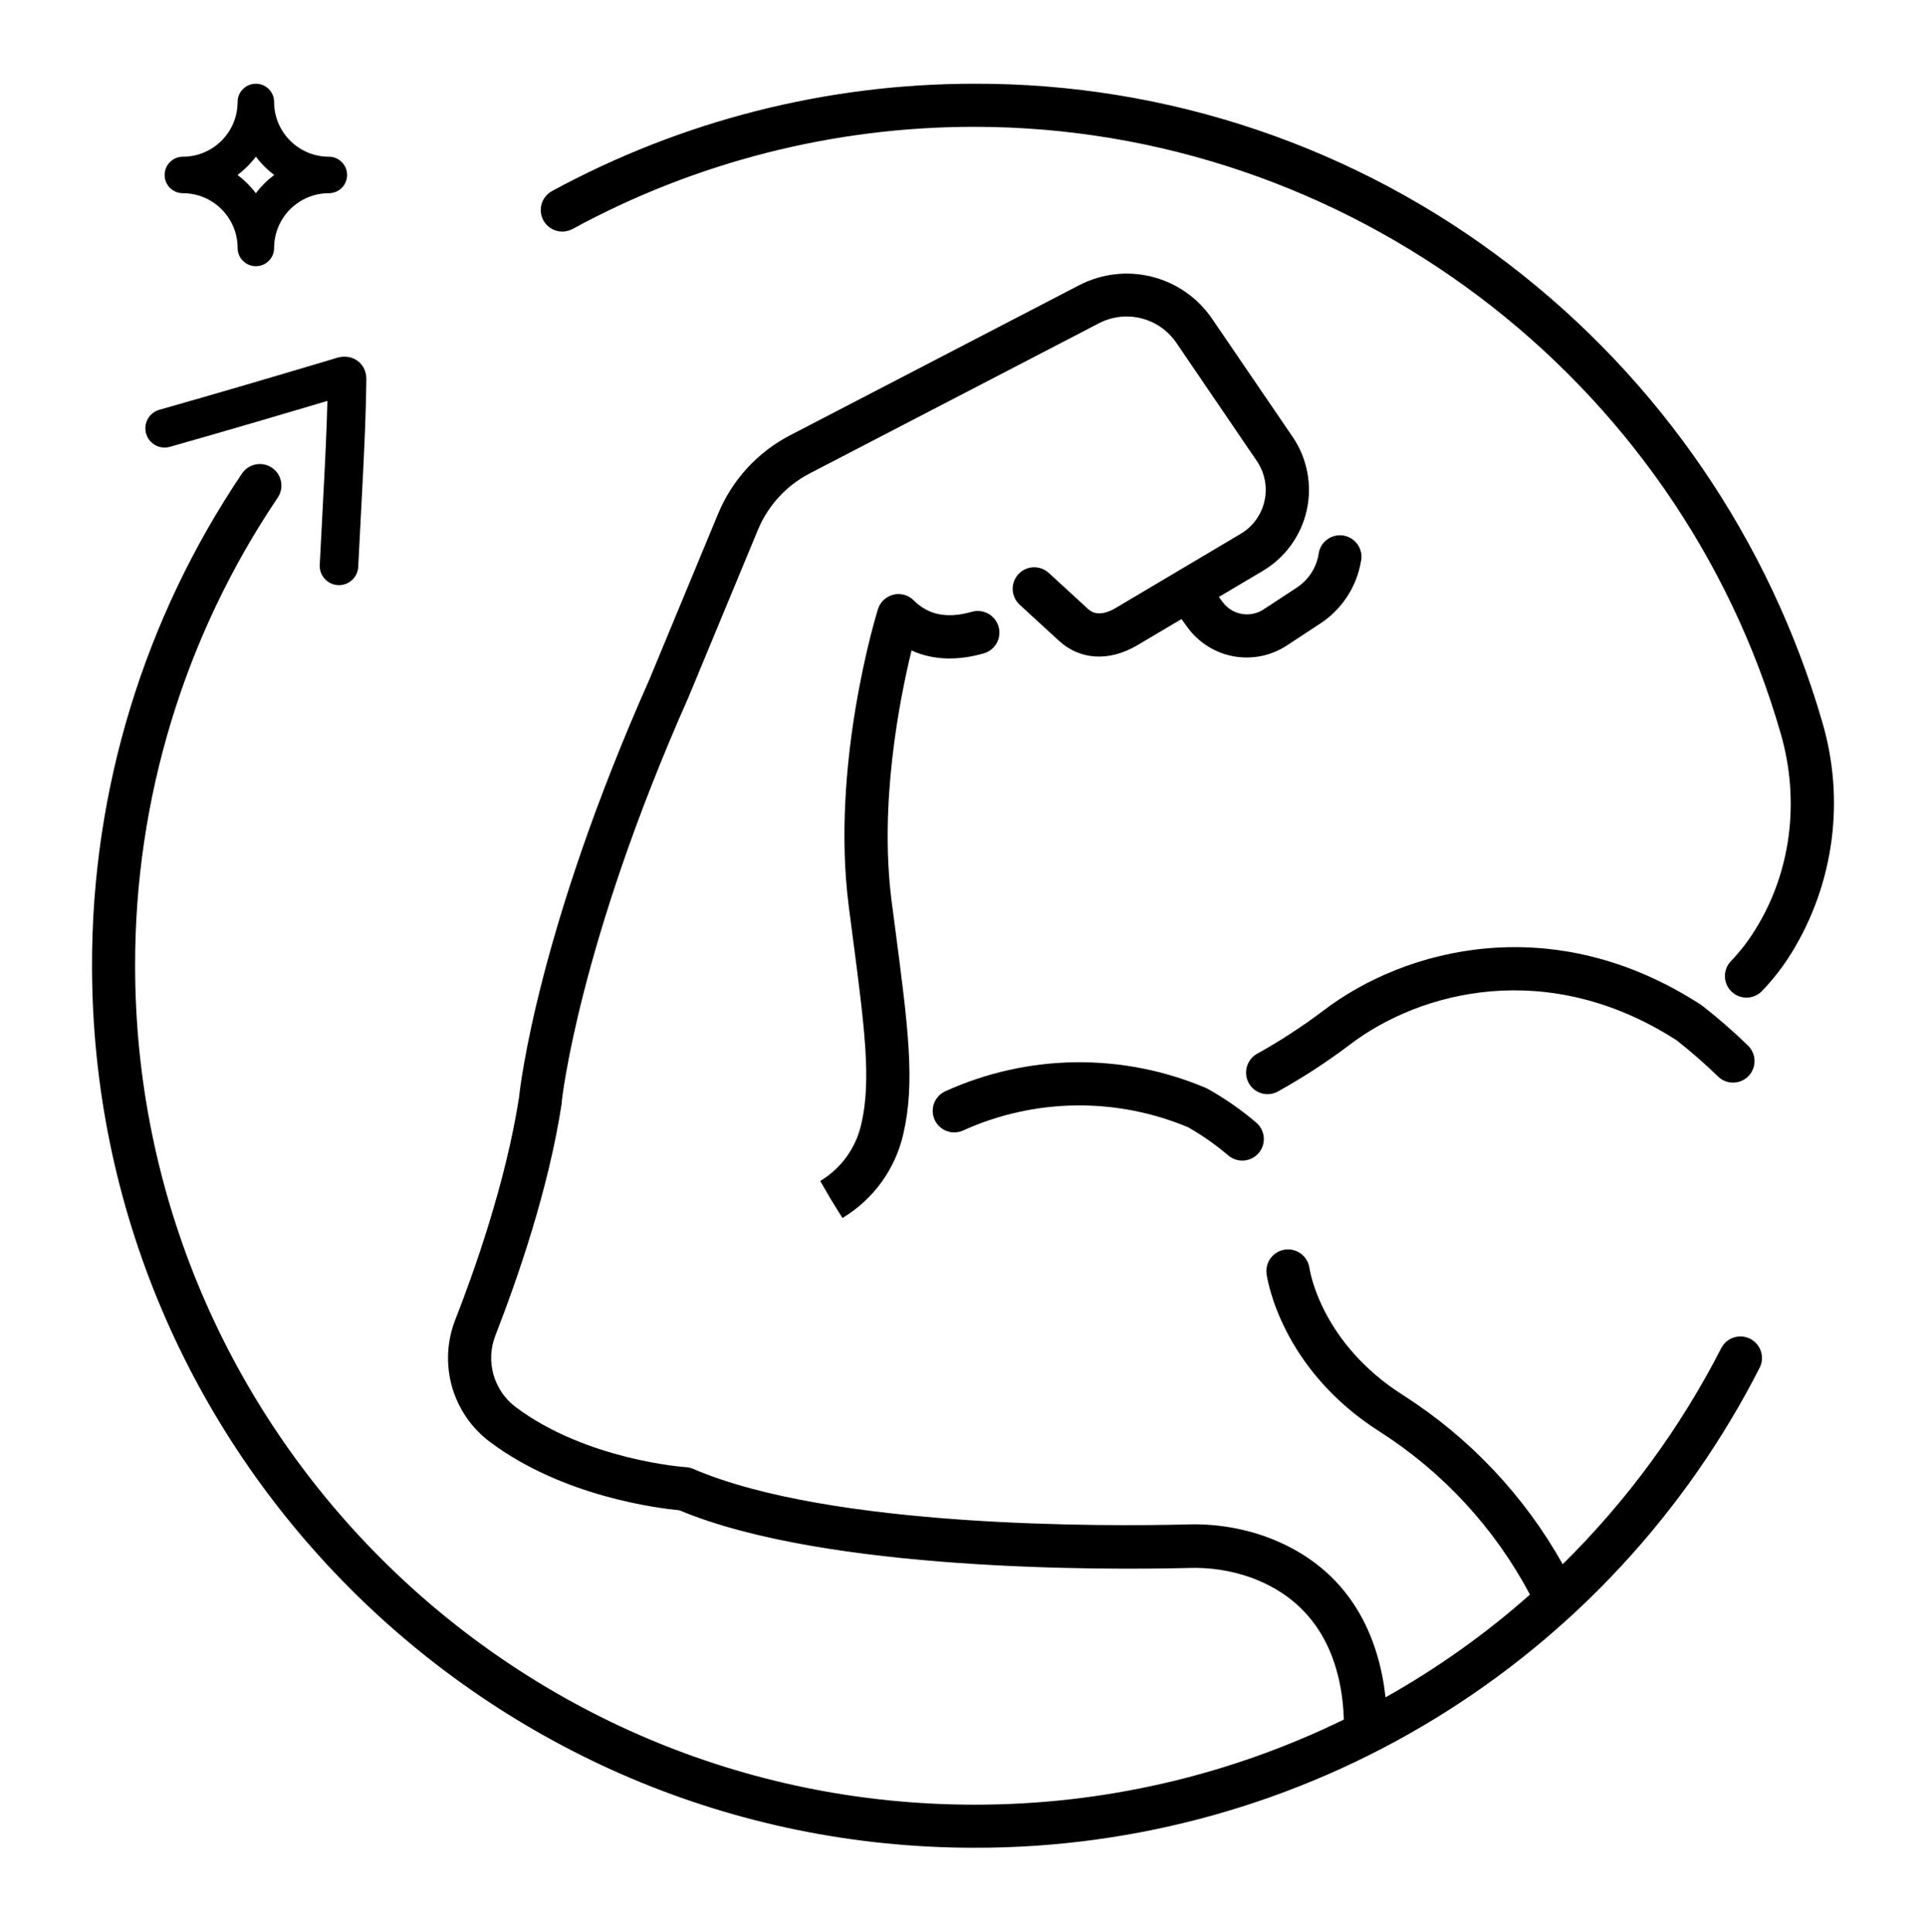
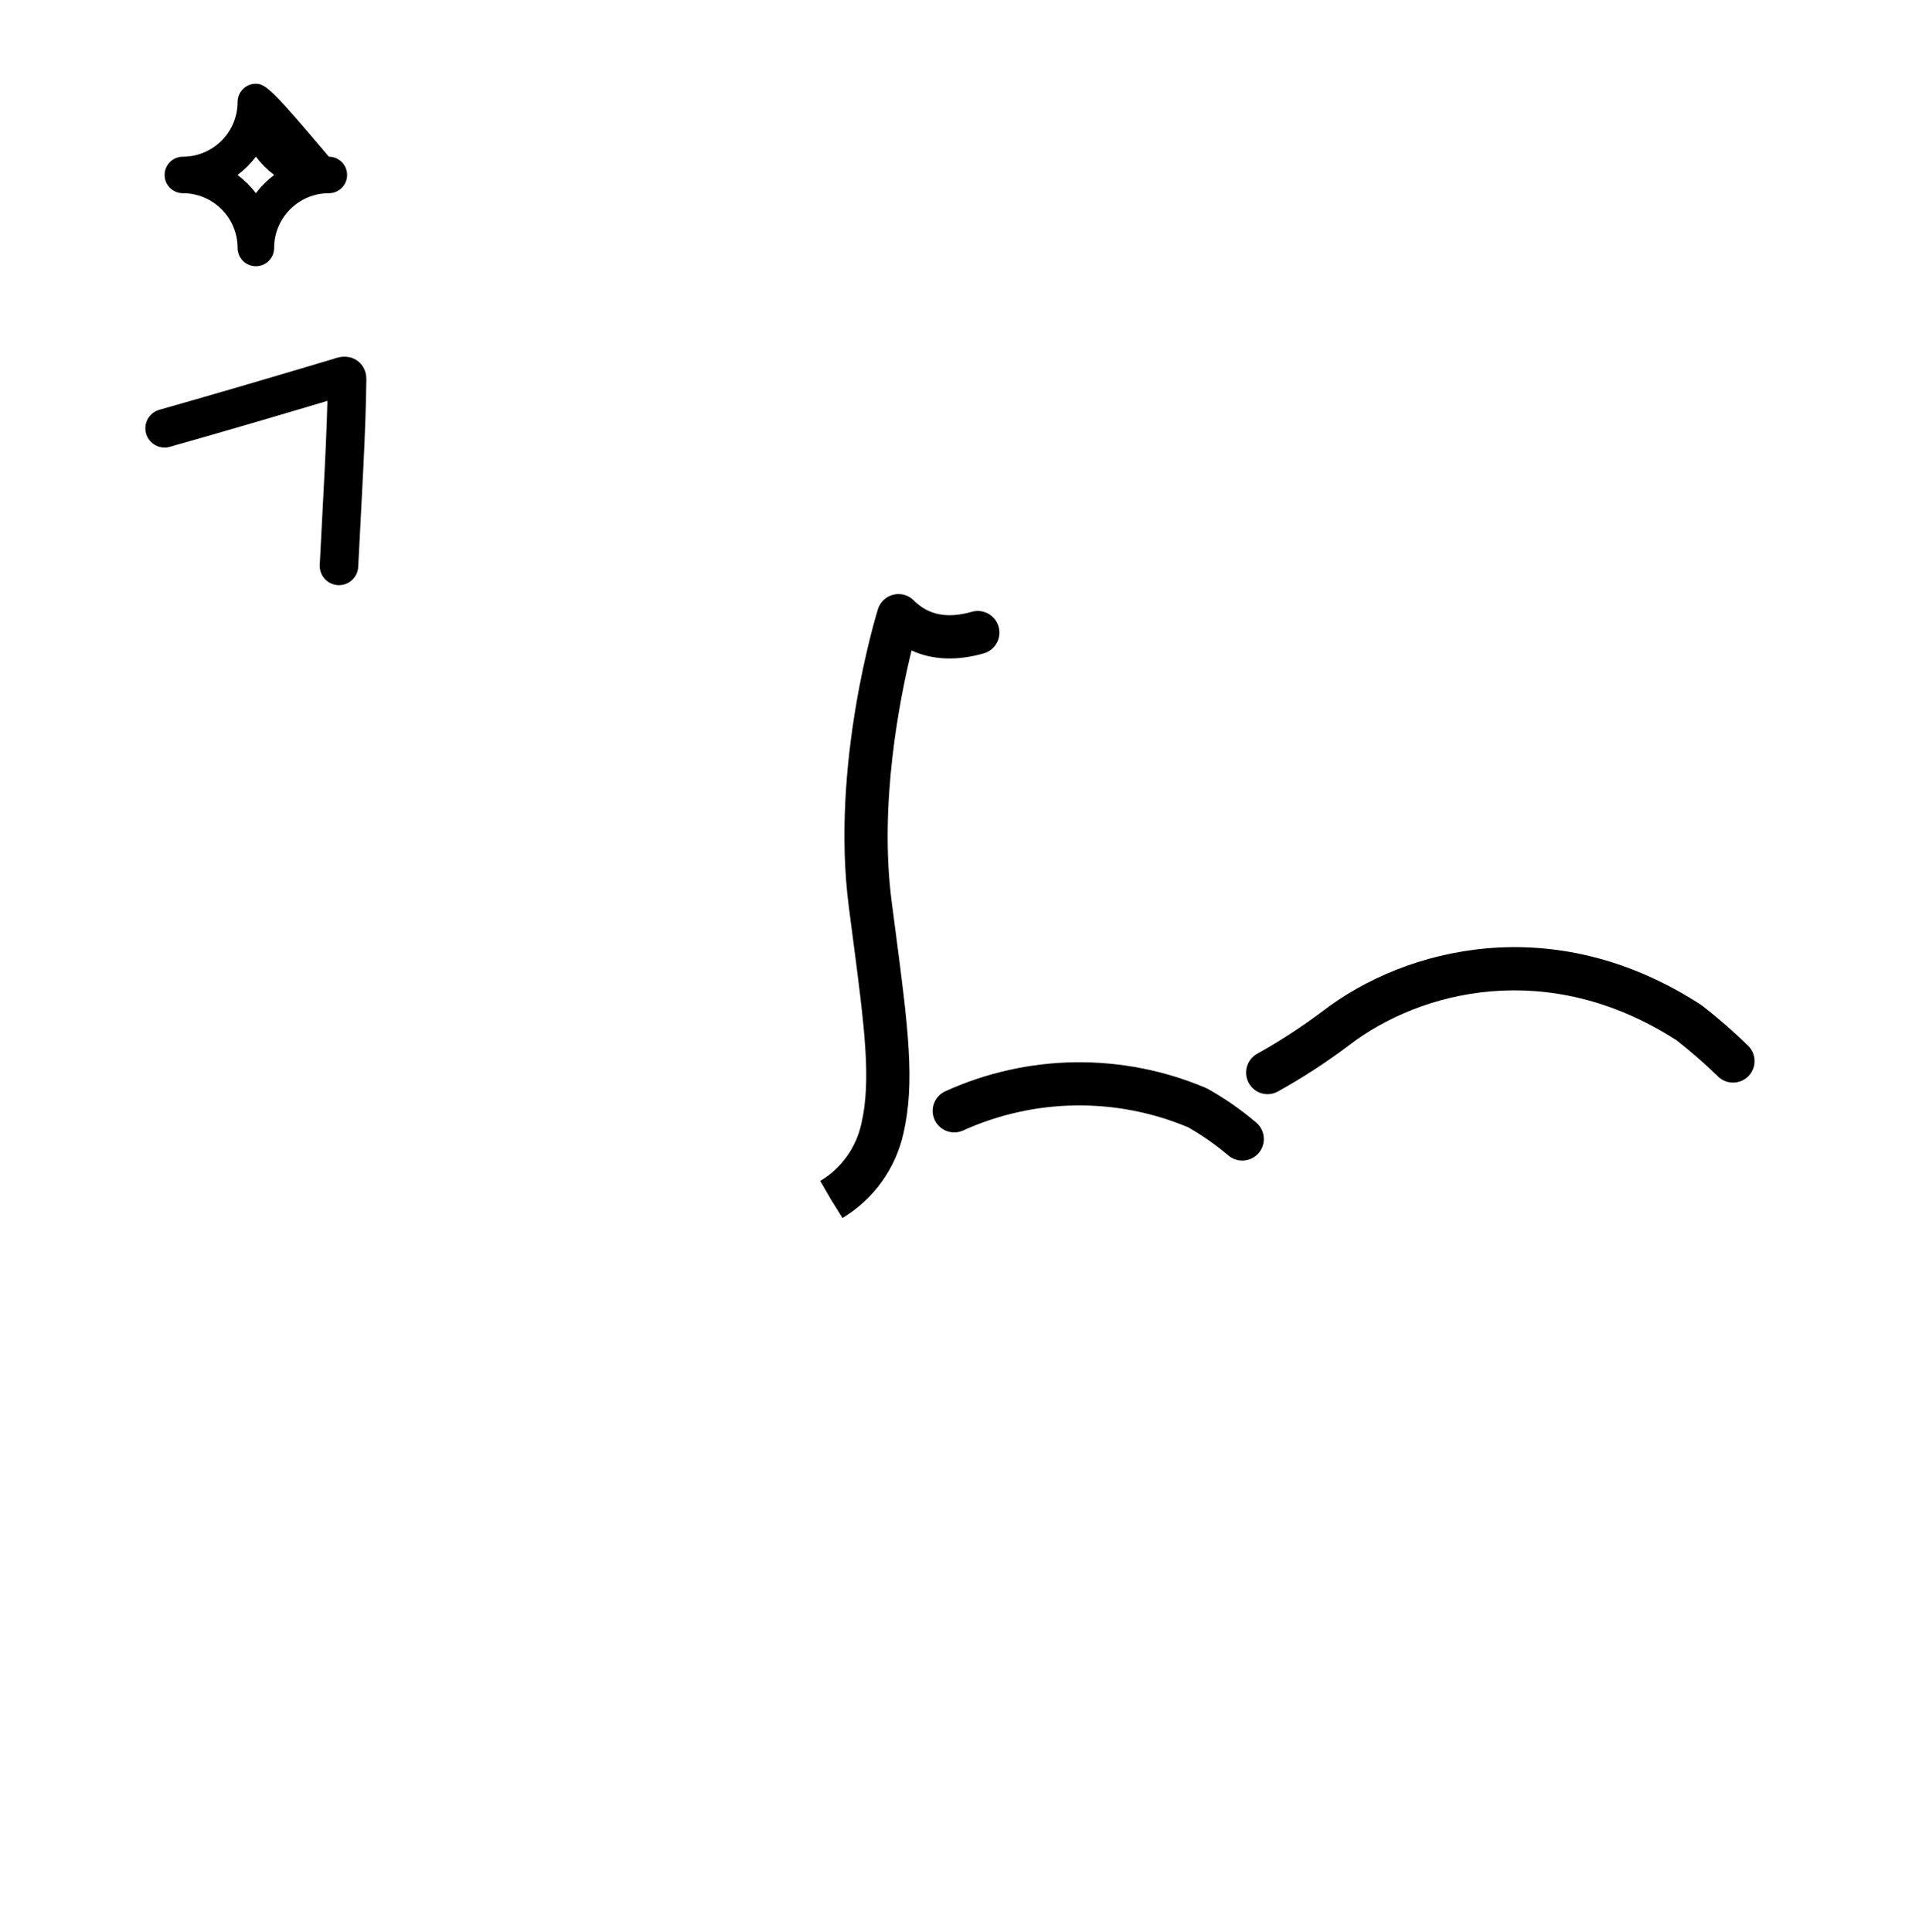
<svg xmlns="http://www.w3.org/2000/svg" width="300" height="301" viewBox="0 0 300 301" fill="none">
  <path d="M148.643 176.402C149.111 176.402 149.573 176.303 150.001 176.112C155.496 173.62 161.446 172.289 167.478 172.201C173.511 172.114 179.497 173.271 185.063 175.602C187.288 176.871 189.39 178.346 191.341 180.007C192.023 180.58 192.904 180.859 193.791 180.782C194.679 180.705 195.499 180.279 196.072 179.598C196.645 178.916 196.924 178.035 196.847 177.148C196.771 176.26 196.345 175.44 195.663 174.867C193.303 172.854 190.749 171.081 188.039 169.572L187.897 169.519C187.852 169.493 187.807 169.469 187.76 169.448C181.343 166.738 174.433 165.386 167.468 165.476C160.502 165.567 153.63 167.099 147.285 169.976C146.58 170.286 146.003 170.83 145.652 171.515C145.3 172.201 145.195 172.986 145.354 173.74C145.514 174.494 145.927 175.17 146.526 175.655C147.125 176.14 147.872 176.403 148.643 176.402Z" fill="black" />
  <path d="M199.095 170.005C202.955 167.857 206.661 165.444 210.188 162.784C221.191 154.36 241.135 149.148 261.174 162.067C263.404 163.818 265.539 165.686 267.571 167.663C268.2 168.292 269.053 168.645 269.943 168.645C270.832 168.645 271.685 168.292 272.314 167.663C272.941 167.033 273.293 166.181 273.293 165.292C273.293 164.403 272.941 163.55 272.314 162.92C270.041 160.702 267.646 158.612 265.14 156.66C265.105 156.63 265.063 156.618 265.028 156.589C264.992 156.559 264.957 156.529 264.921 156.506C241.918 141.589 218.855 147.696 206.103 157.454C202.825 159.926 199.38 162.169 195.793 164.165C195.148 164.532 194.643 165.101 194.355 165.784C194.067 166.468 194.014 167.227 194.203 167.944C194.391 168.661 194.812 169.296 195.399 169.749C195.985 170.202 196.706 170.448 197.447 170.45C198.026 170.448 198.594 170.295 199.095 170.005Z" fill="black" />
-   <path d="M151.755 287.837C177.061 287.894 201.889 280.939 223.482 267.742C245.075 254.545 262.589 235.624 274.081 213.077C274.488 212.284 274.563 211.363 274.29 210.515C274.017 209.667 273.418 208.963 272.626 208.556C271.833 208.15 270.912 208.075 270.064 208.348C269.216 208.621 268.511 209.219 268.105 210.012C261.721 222.476 253.385 233.838 243.412 243.669C237.435 232.997 228.916 223.966 218.613 217.375C205.83 209.288 204.04 198.036 203.963 197.532C203.839 196.647 203.369 195.847 202.656 195.308C201.943 194.769 201.045 194.536 200.16 194.66C199.274 194.783 198.474 195.253 197.936 195.966C197.397 196.679 197.164 197.577 197.287 198.463C197.37 199.056 199.439 213.231 214.996 223.073C224.816 229.37 232.847 238.093 238.313 248.4C231.405 254.521 223.862 259.887 215.814 264.407C214.854 255.651 210.81 244.351 197.157 239.37C193.24 237.981 189.097 237.337 184.944 237.473C172.316 237.788 129.463 238.066 107.972 228.817C107.621 228.664 107.246 228.574 106.863 228.551C106.709 228.551 91.354 227.46 80.315 219.183C78.647 217.924 77.437 216.154 76.868 214.143C76.298 212.132 76.401 209.99 77.161 208.043C80.718 198.896 85.461 185.194 87.5 171.843C87.5 171.784 87.5 171.719 87.5 171.665C87.5 171.422 90.109 147.162 107.284 108.513C107.284 108.513 107.284 108.466 107.314 108.436L118.057 82.534C119.628 78.752 122.48 75.643 126.114 73.753L171.171 50.359C173.205 49.303 175.556 49.029 177.778 49.59C180.001 50.15 181.94 51.506 183.23 53.4L195.764 71.809C196.378 72.708 196.802 73.723 197.009 74.793C197.216 75.862 197.201 76.962 196.966 78.025C196.731 79.089 196.281 80.093 195.642 80.975C195.004 81.858 194.192 82.6 193.256 83.156L173.733 94.741C172.511 95.458 170.768 96.069 169.476 94.865L163.363 89.251C162.708 88.649 161.84 88.332 160.95 88.369C160.061 88.407 159.223 88.797 158.62 89.453C158.018 90.108 157.701 90.976 157.739 91.866C157.777 92.755 158.166 93.593 158.822 94.195L164.929 99.804C168.213 102.833 172.778 103.1 177.153 100.515L184.031 96.436L184.985 97.747C186.71 100.111 189.279 101.721 192.159 102.242C195.039 102.763 198.009 102.155 200.453 100.545L205.682 97.112C207.327 96.028 208.733 94.62 209.815 92.974C210.896 91.327 211.63 89.478 211.972 87.538C212.082 87.09 212.099 86.624 212.021 86.17C211.943 85.716 211.772 85.283 211.519 84.897C211.267 84.512 210.937 84.183 210.552 83.93C210.166 83.678 209.733 83.507 209.278 83.43C208.824 83.352 208.358 83.369 207.911 83.48C207.463 83.59 207.043 83.791 206.677 84.071C206.311 84.35 206.006 84.703 205.782 85.105C205.558 85.508 205.419 85.952 205.374 86.411C205.19 87.448 204.796 88.436 204.217 89.316C203.638 90.196 202.886 90.948 202.006 91.528L196.813 94.936C195.806 95.596 194.584 95.845 193.4 95.631C192.215 95.417 191.158 94.757 190.445 93.786L189.853 92.992L196.7 88.931C198.426 87.907 199.923 86.541 201.1 84.916C202.276 83.292 203.107 81.443 203.541 79.484C203.975 77.526 204.003 75.499 203.622 73.529C203.242 71.559 202.462 69.689 201.331 68.032L188.797 49.653C186.583 46.401 183.253 44.074 179.438 43.111C175.622 42.149 171.587 42.618 168.094 44.43L123.037 67.825C118.004 70.445 114.052 74.751 111.873 79.99L101.148 105.857C83.878 144.731 81.056 168.956 80.848 170.936C78.773 184.323 73.734 198.409 70.9 205.625C69.607 208.941 69.434 212.59 70.405 216.015C71.377 219.439 73.441 222.453 76.283 224.596C87.731 233.181 102.636 234.954 105.826 235.268C128.716 244.837 172.227 244.57 185.104 244.256C188.417 244.132 191.725 244.637 194.85 245.744C206.115 249.858 209.05 259.664 209.328 267.864C191.401 276.62 171.707 281.157 151.755 281.126C79.668 281.126 21.046 222.503 21.046 150.441C20.999 124.46 28.736 99.06 43.261 77.518C43.758 76.78 43.942 75.874 43.772 75C43.602 74.126 43.092 73.356 42.353 72.858C41.615 72.361 40.71 72.177 39.836 72.347C38.962 72.517 38.191 73.027 37.694 73.765C22.42 96.415 14.284 123.122 14.335 150.441C14.335 226.203 75.969 287.837 151.755 287.837Z" fill="black" />
-   <path d="M89.196 35.662C108.393 25.218 129.901 19.75 151.755 19.755C209.773 19.755 261.435 58.665 277.401 114.377C280.395 124.823 278.954 135.898 273.441 144.755C272.359 146.536 271.085 148.192 269.64 149.694C269.331 150.008 269.087 150.38 268.922 150.789C268.757 151.198 268.674 151.636 268.678 152.077C268.681 152.518 268.772 152.954 268.944 153.359C269.117 153.765 269.367 154.133 269.682 154.442C269.996 154.752 270.369 154.996 270.778 155.161C271.186 155.326 271.624 155.409 272.065 155.405C272.506 155.401 272.942 155.311 273.348 155.138C273.754 154.966 274.122 154.716 274.431 154.401C276.217 152.543 277.797 150.498 279.144 148.3C282.381 142.996 284.472 137.073 285.284 130.912C286.095 124.751 285.609 118.489 283.857 112.527C275.637 84.179 258.567 59.202 235.141 41.247C211.235 22.873 181.906 12.953 151.755 13.044C128.776 13.038 106.162 18.788 85.976 29.769C85.59 29.98 85.248 30.266 84.971 30.609C84.695 30.952 84.489 31.347 84.364 31.77C84.24 32.193 84.201 32.636 84.248 33.075C84.295 33.513 84.428 33.938 84.639 34.325C85.066 35.106 85.786 35.686 86.641 35.937C87.064 36.061 87.507 36.101 87.946 36.053C88.384 36.006 88.809 35.873 89.196 35.662Z" fill="black" />
  <path d="M153.225 101.784C154.085 101.539 154.811 100.962 155.245 100.181C155.68 99.4 155.786 98.479 155.54 97.619C155.295 96.76 154.719 96.033 153.937 95.599C153.156 95.165 152.235 95.059 151.376 95.304C147.563 96.395 144.605 95.82 142.328 93.526C141.92 93.117 141.413 92.82 140.856 92.665C140.299 92.509 139.712 92.5 139.151 92.639C138.59 92.777 138.074 93.058 137.653 93.454C137.232 93.851 136.921 94.349 136.75 94.901C136.447 95.879 129.345 119.12 132.214 141.251L132.748 145.354C134.686 160.134 135.748 168.274 134.159 175.092C133.755 176.917 132.986 178.641 131.898 180.16C130.81 181.679 129.425 182.962 127.827 183.932L127.762 183.967L129.445 186.872L131.224 189.736C133.61 188.304 135.681 186.403 137.312 184.148C138.942 181.893 140.098 179.33 140.71 176.616C142.577 168.612 141.457 160.015 139.417 144.482L138.884 140.392C136.916 125.208 140.123 108.97 141.985 101.328C145.233 102.822 149.063 102.976 153.225 101.784Z" fill="black" />
  <path d="M25.642 66.72C35.375 63.959 43.157 61.659 52.8 58.781C53.233 58.652 54.075 58.239 54.066 59.031C53.968 67.467 53.351 77.153 52.8 88.153" stroke="black" stroke-width="6" stroke-linecap="round" />
-   <path d="M37.011 38.625C37.011 40.197 38.282 41.468 39.854 41.468C41.426 41.468 42.696 40.197 42.696 38.625C42.696 33.924 46.522 30.098 51.224 30.098C52.795 30.098 54.066 28.827 54.066 27.256C54.066 25.684 52.795 24.413 51.224 24.413C46.522 24.413 42.696 20.587 42.696 15.886C42.696 14.314 41.426 13.043 39.854 13.043C38.282 13.043 37.011 14.314 37.011 15.886C37.011 20.587 33.185 24.413 28.484 24.413C26.912 24.413 25.642 25.684 25.642 27.256C25.642 28.827 26.912 30.098 28.484 30.098C33.185 30.098 37.011 33.924 37.011 38.625ZM39.854 24.405C40.664 25.485 41.625 26.445 42.705 27.256C41.625 28.066 40.664 29.026 39.854 30.107C39.044 29.026 38.083 28.066 37.003 27.256C38.083 26.445 39.044 25.485 39.854 24.405Z" fill="black" />
+   <path d="M37.011 38.625C37.011 40.197 38.282 41.468 39.854 41.468C41.426 41.468 42.696 40.197 42.696 38.625C42.696 33.924 46.522 30.098 51.224 30.098C52.795 30.098 54.066 28.827 54.066 27.256C54.066 25.684 52.795 24.413 51.224 24.413C42.696 14.314 41.426 13.043 39.854 13.043C38.282 13.043 37.011 14.314 37.011 15.886C37.011 20.587 33.185 24.413 28.484 24.413C26.912 24.413 25.642 25.684 25.642 27.256C25.642 28.827 26.912 30.098 28.484 30.098C33.185 30.098 37.011 33.924 37.011 38.625ZM39.854 24.405C40.664 25.485 41.625 26.445 42.705 27.256C41.625 28.066 40.664 29.026 39.854 30.107C39.044 29.026 38.083 28.066 37.003 27.256C38.083 26.445 39.044 25.485 39.854 24.405Z" fill="black" />
</svg>